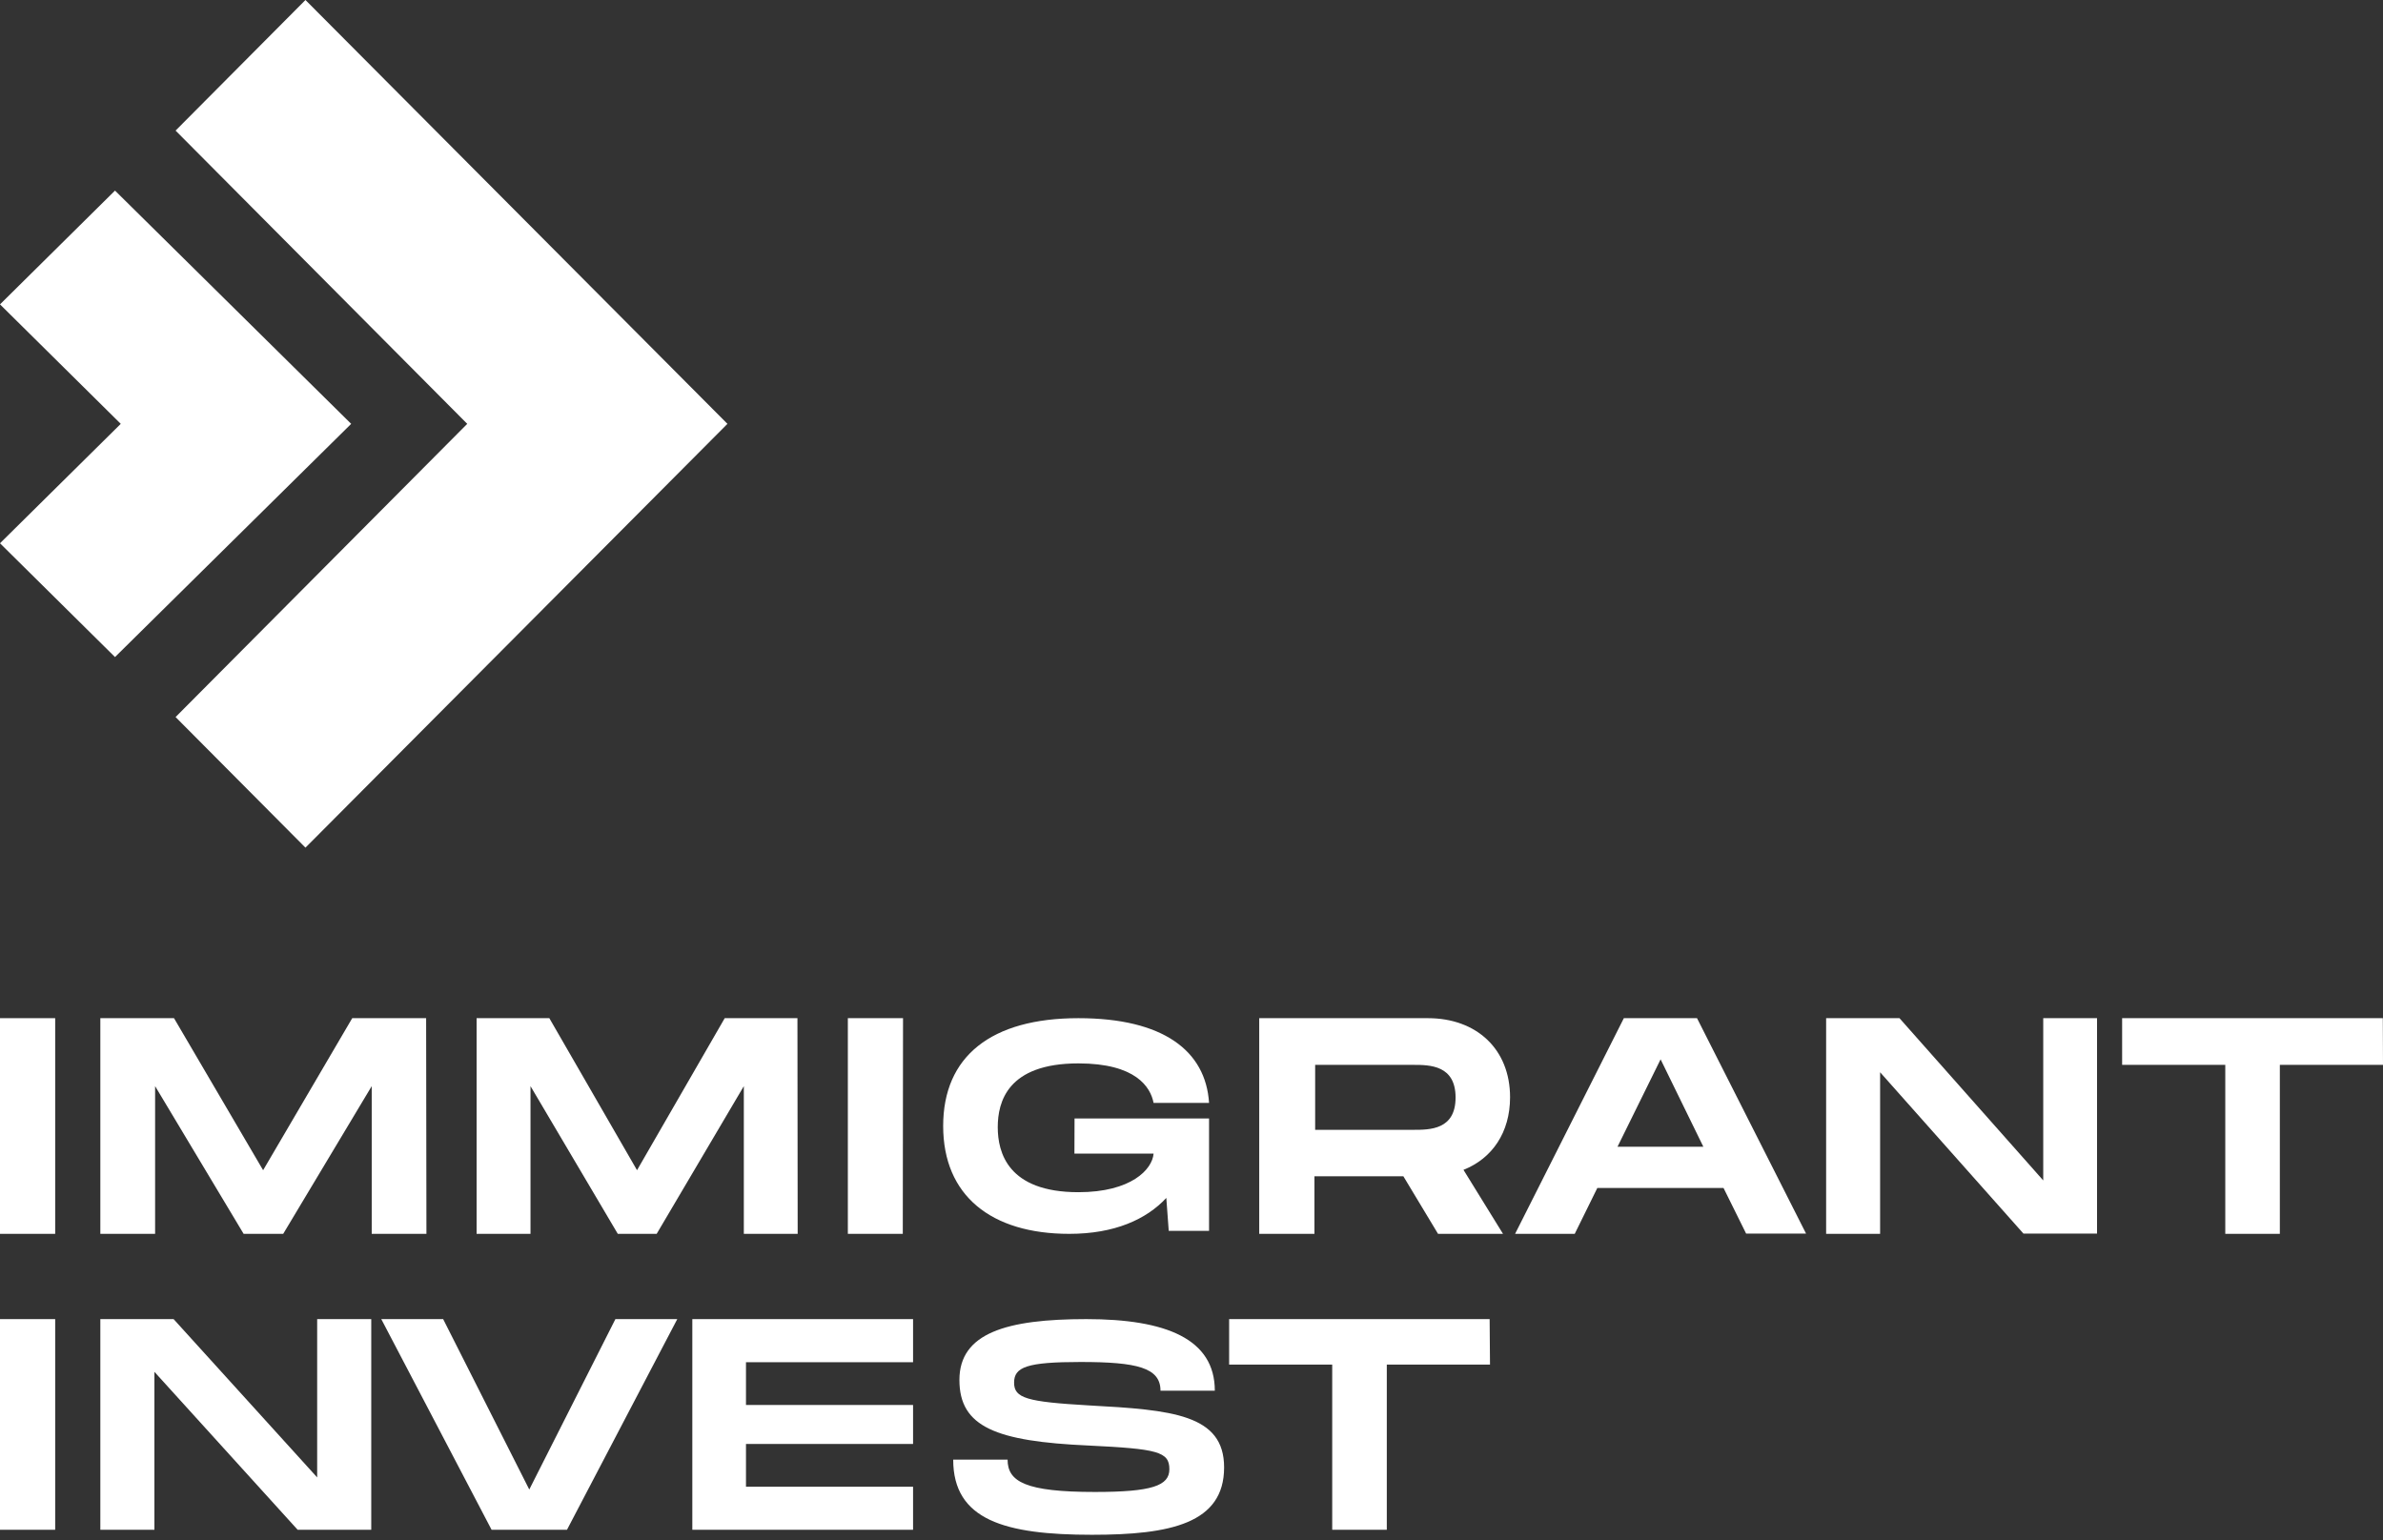
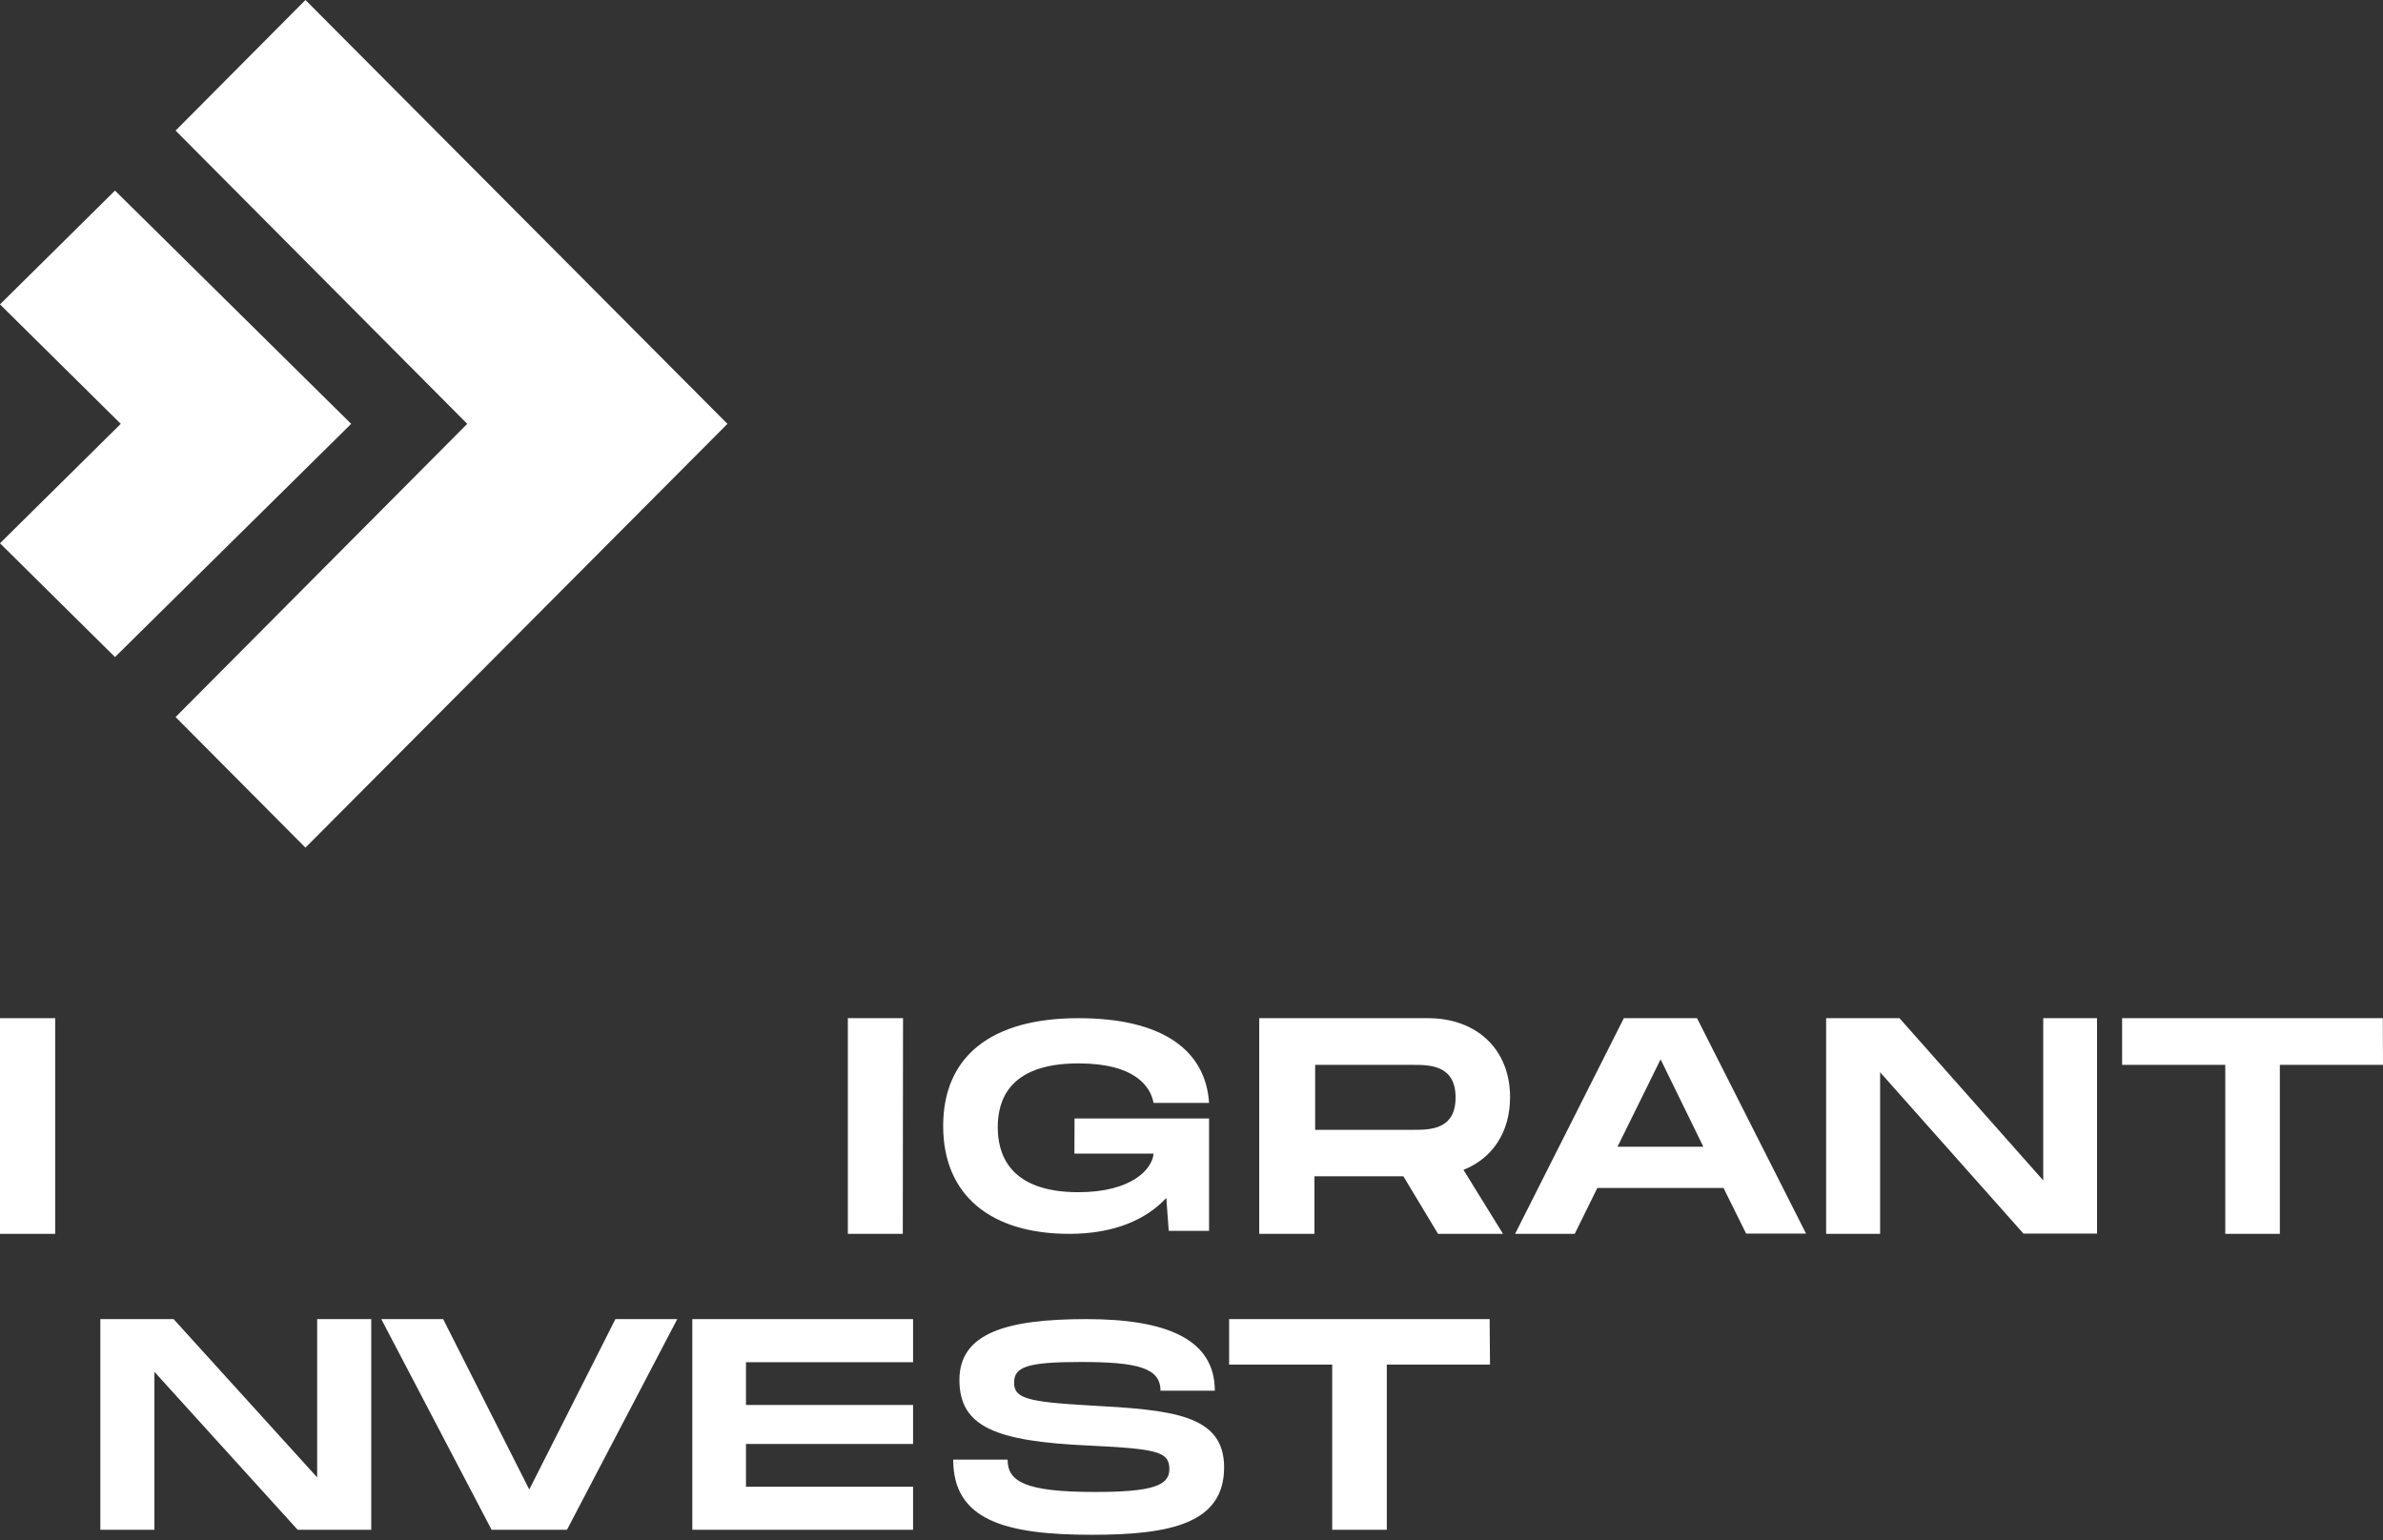
<svg xmlns="http://www.w3.org/2000/svg" width="382" height="247" viewBox="0 0 382 247" fill="none">
  <rect x="0" y="0" width="382" height="247" fill="#333333" stroke="none" />
  <path d="M8.846 197.836H0V163.255H8.846V197.836Z" fill="white" />
-   <path d="M68.358 197.836H59.587V174.152L45.397 197.836H39.055L24.864 174.152V197.836H16.084V163.255H27.893L42.178 187.632L56.463 163.255H68.31L68.358 197.836Z" fill="white" />
-   <path d="M127.869 197.836H119.238V174.152L105.265 197.836H99.033L85.041 174.152V197.836H76.4V163.255H88.059L102.116 187.632L116.174 163.255H127.832L127.869 197.836Z" fill="white" />
  <path d="M144.719 197.836H135.912V163.255H144.758L144.719 197.836Z" fill="white" />
  <path d="M172.252 179.34H193.815V197.358H187.351L186.962 192.077C183.754 195.529 178.649 197.836 171.407 197.836C158.87 197.836 151.192 191.693 151.192 180.541C151.192 169.389 158.87 163.255 172.869 163.255C186.479 163.255 193.283 168.488 193.815 176.845H184.922C184.438 174.304 182.075 170.505 172.869 170.505C161.48 170.505 159.942 176.705 159.942 180.738C159.942 184.771 161.546 191.158 172.869 191.158C181.325 191.158 184.722 187.509 184.922 184.968H172.233L172.252 179.34Z" fill="white" />
  <path d="M234.599 187.574L240.935 197.836H230.52L224.962 188.605H210.707V197.836H201.857V163.255H228.898C236.711 163.255 242.067 168.236 242.067 175.935C242.067 181.562 239.217 185.744 234.599 187.574ZM210.822 181.157H226.546C229.205 181.157 233.332 181.157 233.332 175.973C233.332 170.79 229.205 170.741 226.546 170.741H210.822V181.157Z" fill="white" />
  <path d="M276.287 190.484H256.053L252.432 197.836H242.872L260.306 163.255H272.035L289.516 197.797H279.908L276.287 190.484ZM273.053 183.874L266.198 169.855L259.287 183.874H273.053Z" fill="white" />
  <path d="M336.16 163.255V197.797H324.365L301.386 171.927V197.836H292.733V163.255H304.49L327.535 189.27V163.255H336.16Z" fill="white" />
  <path d="M382 170.741H365.464V197.836H356.717V170.741H340.181V163.255H381.971L382 170.741Z" fill="white" />
-   <path d="M8.846 245.284H0V211.507H8.846V245.284Z" fill="white" />
  <path d="M59.512 211.507V245.284H47.712L24.753 219.959V245.284H16.084V211.507H27.827L50.843 236.889V211.507H59.512Z" fill="white" />
  <path d="M108.568 211.507L90.888 245.284H78.801L61.12 211.507H71.039L84.844 238.83L98.649 211.507H108.568Z" fill="white" />
  <path d="M119.582 218.419V225.275H146.366V231.526H119.582V238.382H146.366V245.284H110.981V211.507H146.366V218.419H119.582Z" fill="white" />
  <path d="M161.518 234.036C161.518 237.591 164.43 239.223 175.51 239.223C184.683 239.223 187.453 238.219 187.453 235.574C187.453 232.761 185.556 232.31 174.485 231.776C159.668 231.11 153.796 228.803 153.796 221.262C153.796 213.721 161.385 211.507 174.144 211.507C186.903 211.507 194.738 214.677 194.738 222.987H186.03C186.03 219.292 182.283 218.382 173.204 218.382C164.601 218.382 162.561 219.198 162.561 221.693C162.561 224.188 164.6 224.769 174.513 225.342C187.917 226.064 196.227 226.786 196.227 235.284C196.227 244.269 187.633 246.088 175.045 246.088C161.11 246.088 152.8 243.744 152.8 234.036H161.518Z" fill="white" />
  <path d="M238.85 218.8H222.307V245.284H213.556V218.8H197.032V211.507H238.793L238.85 218.8Z" fill="white" />
  <path d="M56.295 67.96L18.435 30.56L0 48.803L19.358 67.96L0 87.108L18.435 105.352L56.295 67.96Z" fill="white" />
  <path d="M48.965 0L28.147 20.939L74.899 67.96L28.147 114.973L48.965 135.912L116.61 67.96L48.965 0Z" fill="white" />
</svg>